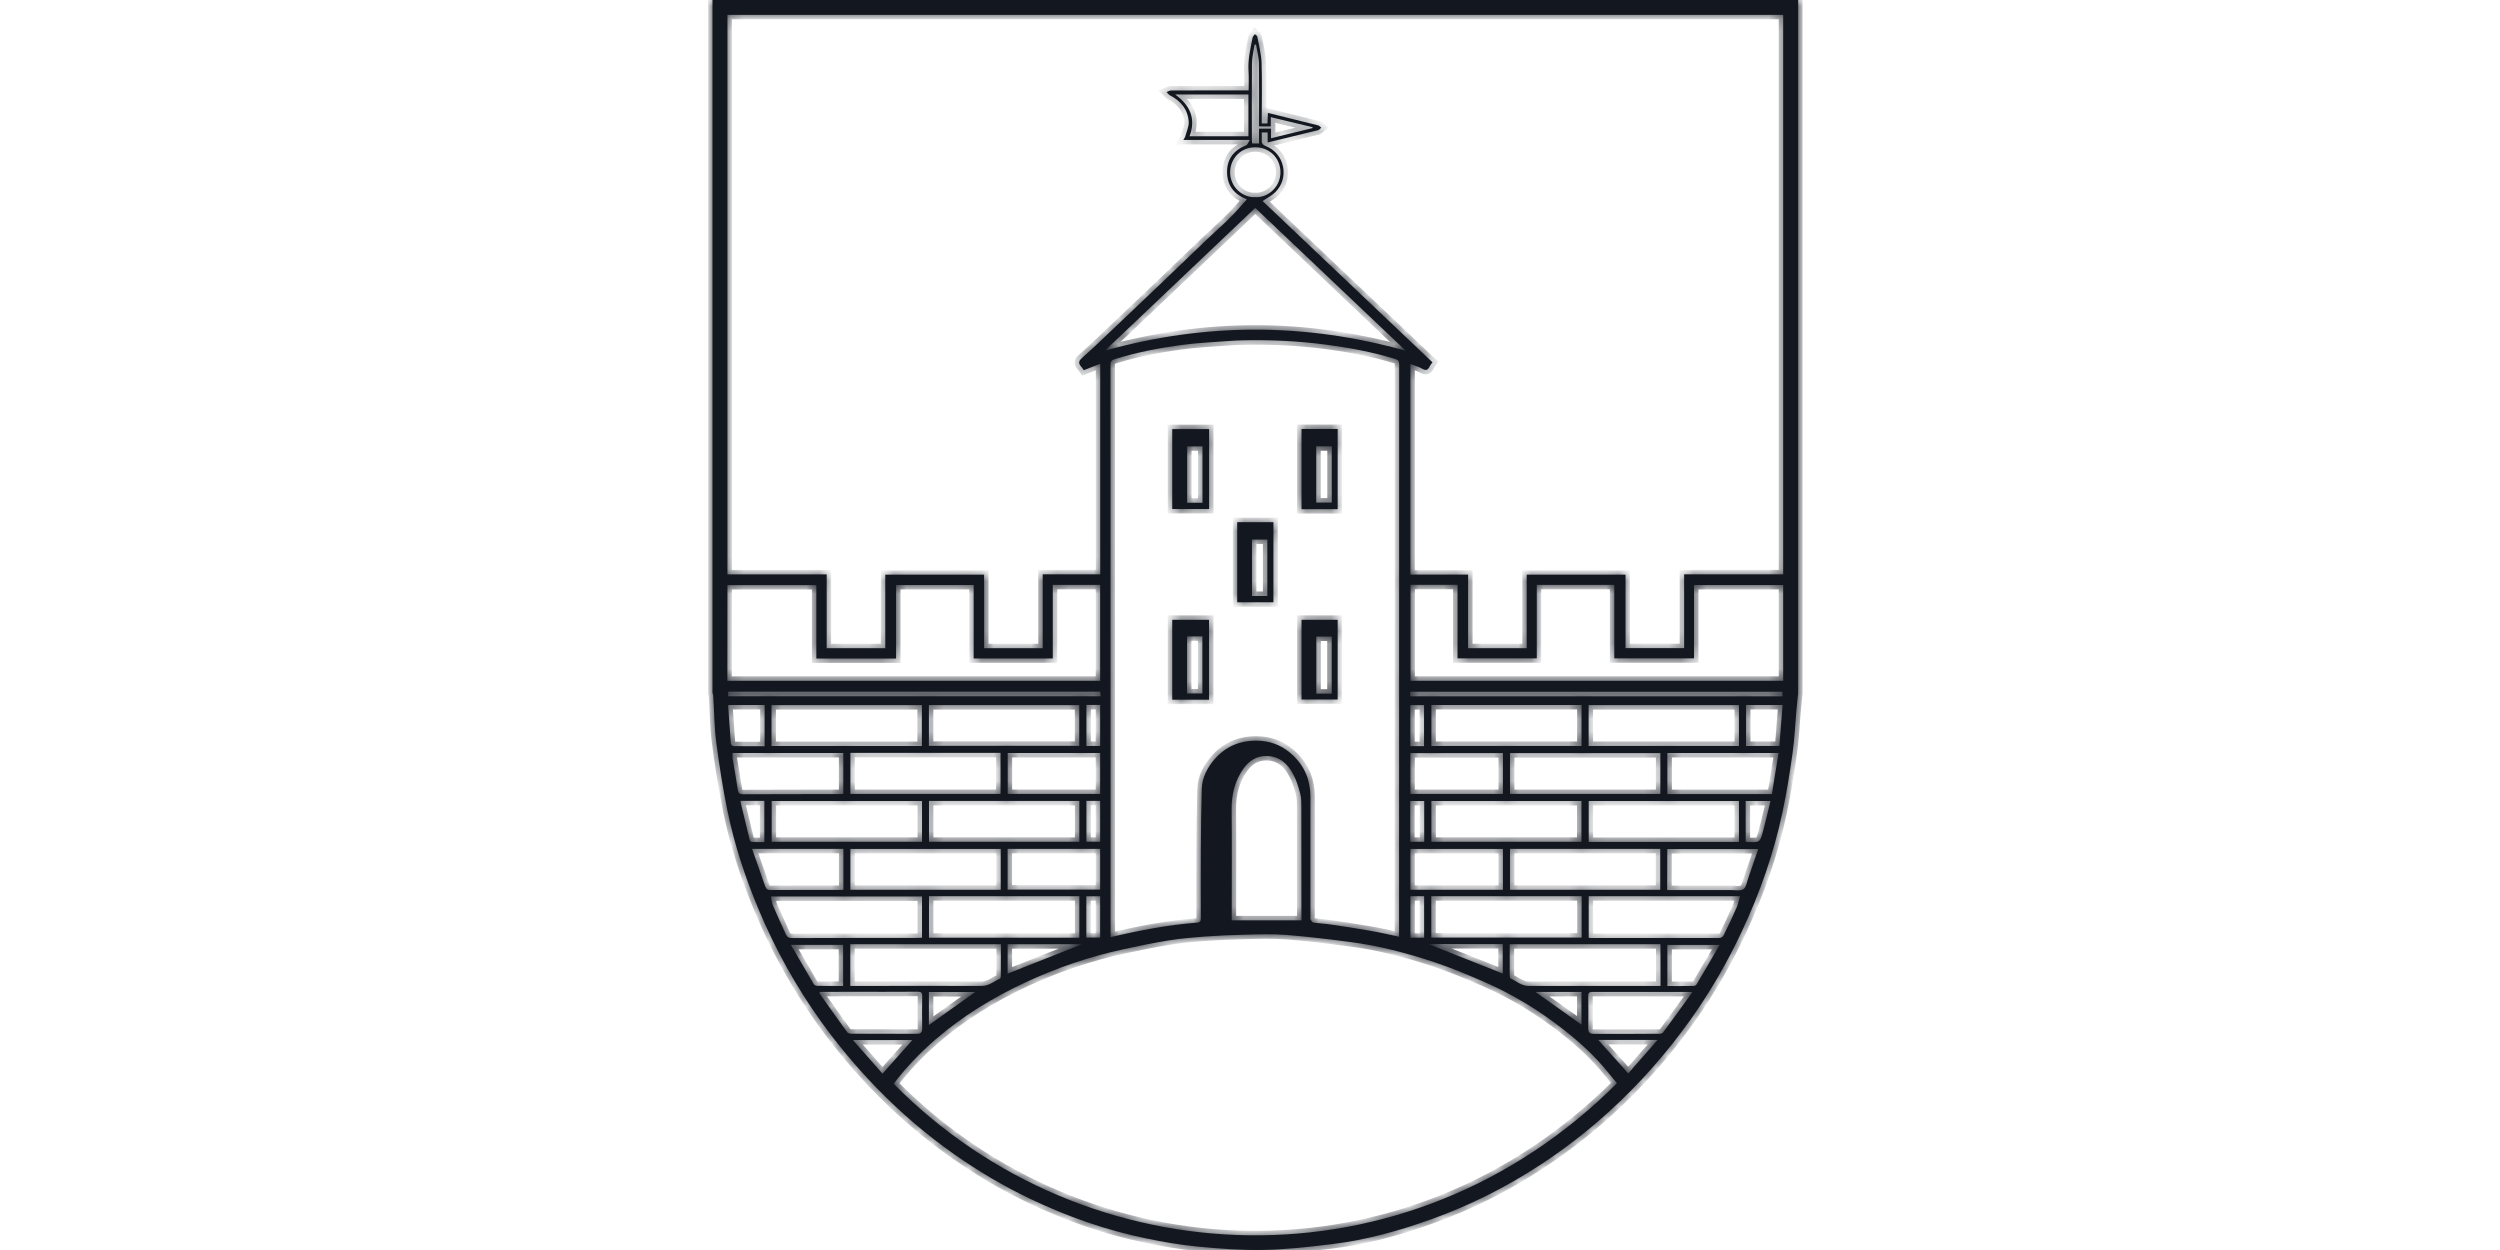
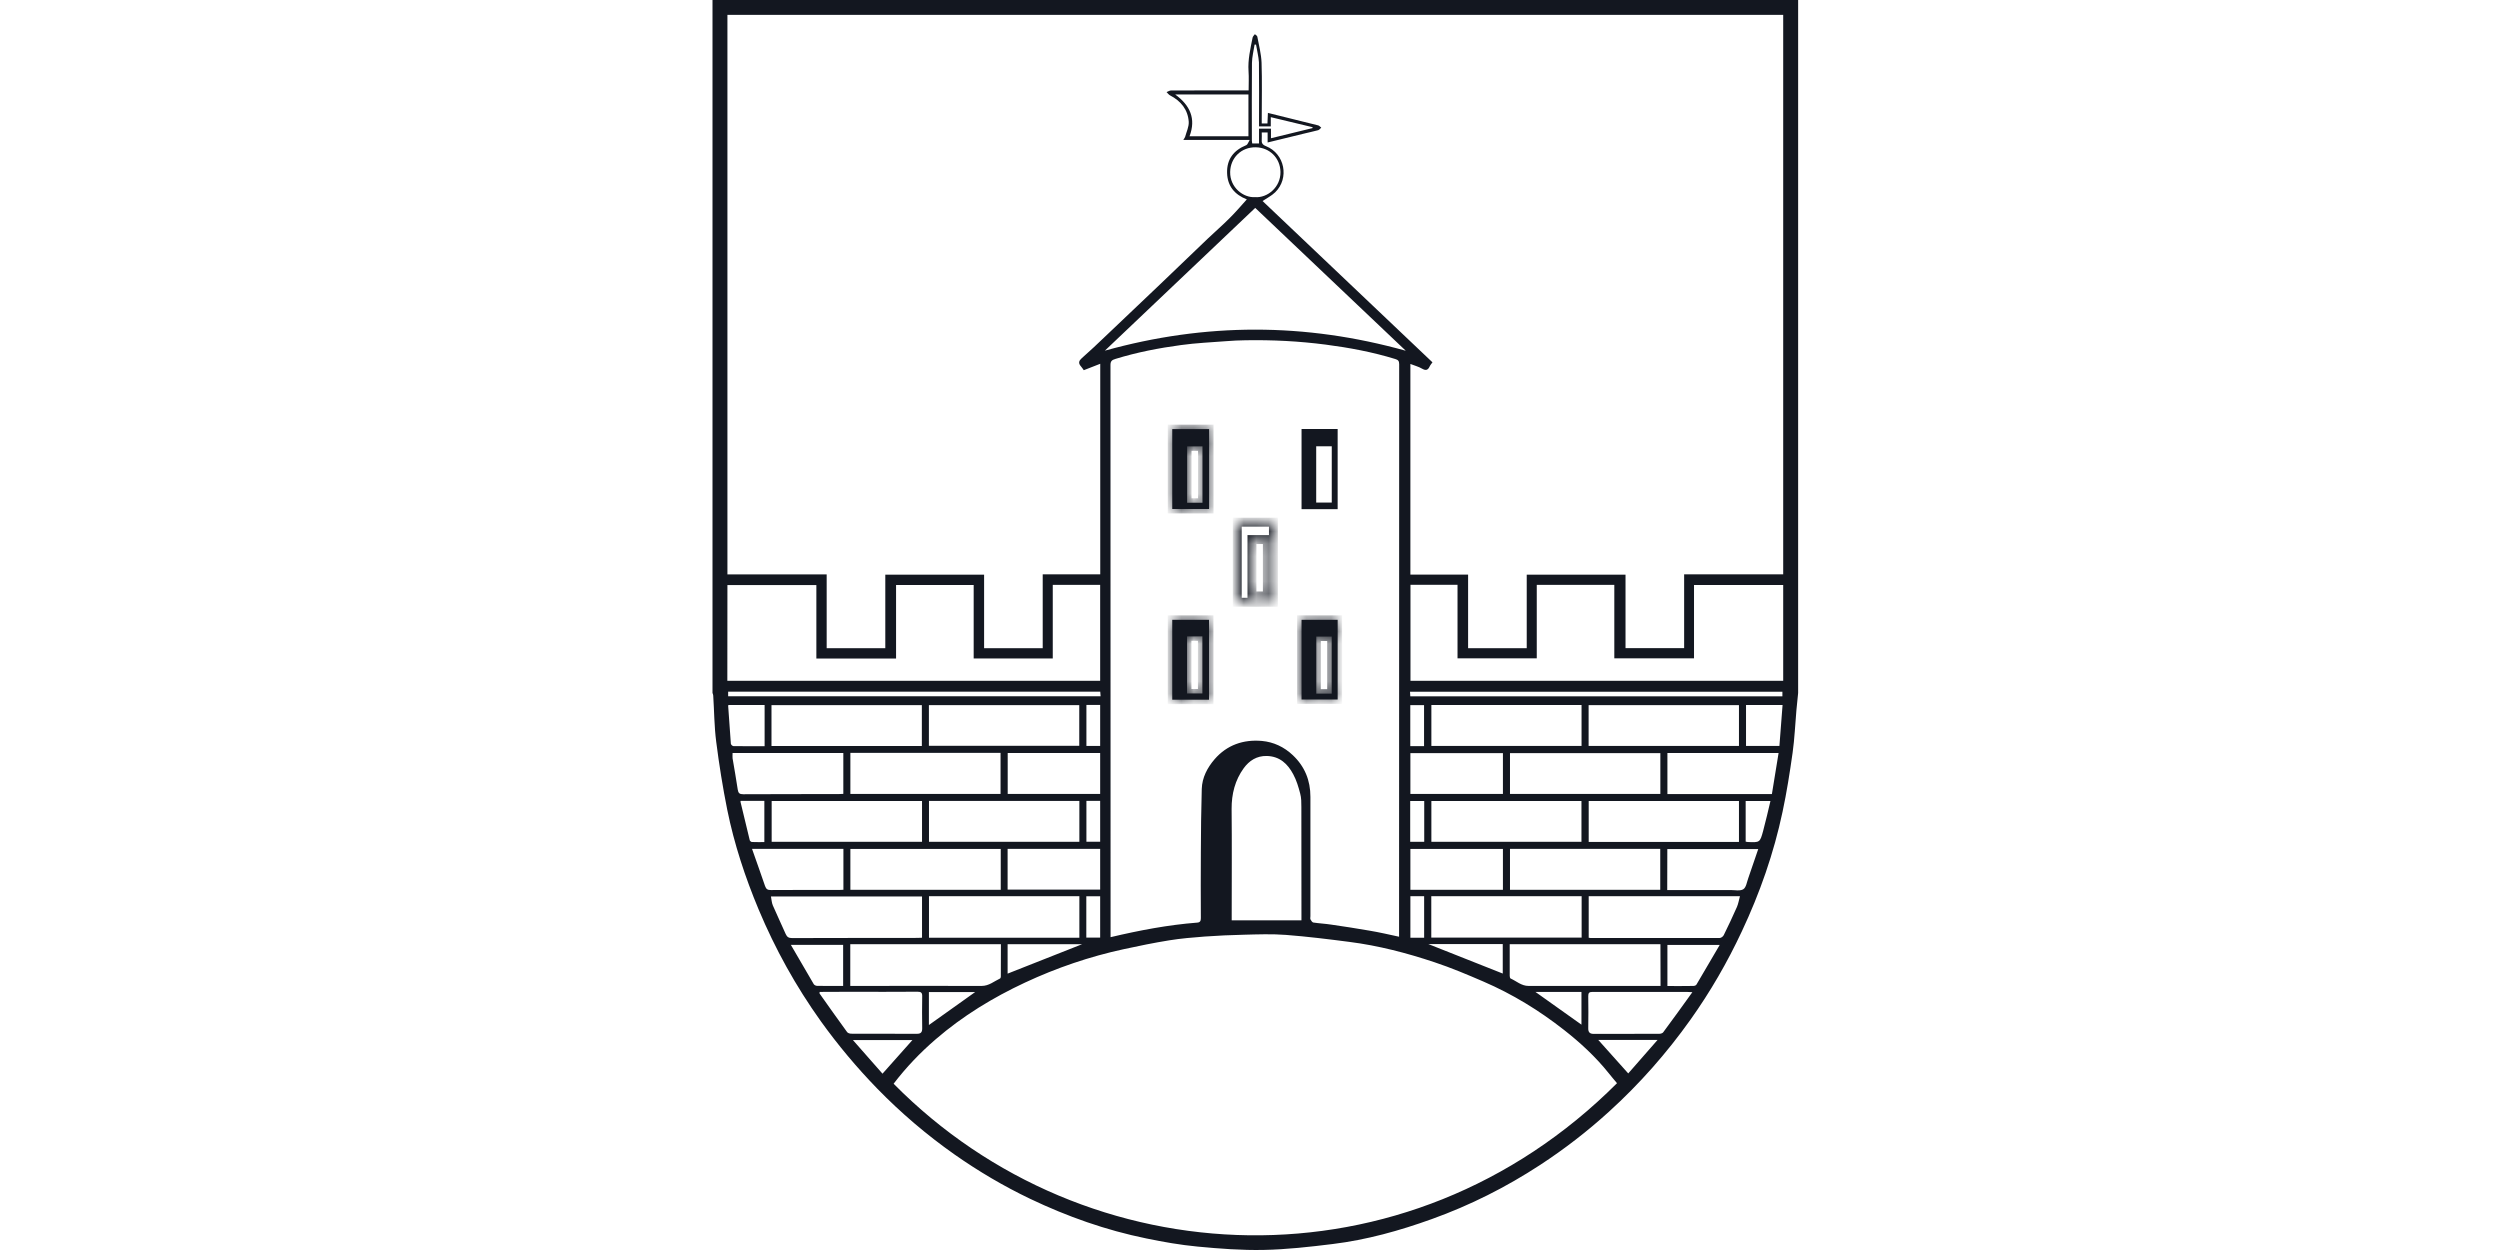
<svg xmlns="http://www.w3.org/2000/svg" width="200" height="100" viewBox="0 0 200 100" fill="none">
  <mask id="path-1-inside-1_1146_17729" fill="white">
    <path fill-rule="evenodd" clip-rule="evenodd" d="M96.72 55.976H93.781V49.585H96.72V55.976ZM94.961 55.476H96.191V50.909H94.961V55.476Z" />
    <path fill-rule="evenodd" clip-rule="evenodd" d="M107.012 55.961H104.124V49.585H107.012V55.961ZM105.304 55.49H106.534V50.924H105.304V55.49Z" />
    <path fill-rule="evenodd" clip-rule="evenodd" d="M101.873 48.181H98.978V41.775H101.873V48.181ZM100.157 47.674H101.388V43.165H100.157V47.674Z" />
-     <path fill-rule="evenodd" clip-rule="evenodd" d="M107.012 40.733H104.124V34.32H107.012V40.733ZM105.296 40.205H106.541V35.703H105.296V40.205Z" />
    <path fill-rule="evenodd" clip-rule="evenodd" d="M96.727 40.719H93.781V34.328H96.727V40.719ZM94.969 40.219H96.198V35.71H94.969V40.219Z" />
-     <path fill-rule="evenodd" clip-rule="evenodd" d="M143.851 55.44C143.807 55.895 143.756 56.351 143.713 56.815C143.612 57.951 143.568 59.088 143.409 60.217C143.185 61.802 142.938 63.379 142.605 64.942C141.903 68.257 140.789 71.442 139.349 74.504C138.191 76.979 136.83 79.338 135.238 81.574C133.328 84.259 131.164 86.713 128.725 88.928C127.002 90.498 125.164 91.917 123.217 93.191C120.495 94.971 117.607 96.426 114.546 97.526C111.969 98.453 109.335 99.191 106.606 99.523C104.775 99.748 102.929 99.958 101.091 99.994C99.332 100.03 97.559 99.893 95.808 99.727C94.433 99.596 93.065 99.358 91.704 99.075C88.476 98.417 85.386 97.324 82.411 95.905C80.291 94.892 78.271 93.698 76.353 92.352C74.132 90.788 72.069 89.029 70.173 87.082C68.537 85.396 67.039 83.609 65.671 81.705C63.673 78.911 62.016 75.922 60.691 72.759C59.613 70.182 58.737 67.526 58.18 64.783C57.818 62.981 57.529 61.165 57.297 59.341C57.138 58.118 57.137 56.873 57.058 55.643C57.058 55.563 57.022 55.505 57 55.44V0H143.851V55.44ZM102.886 74.793C101.764 74.706 100.628 74.749 99.506 74.778C98.464 74.8 97.415 74.85 96.38 74.923C95.425 74.995 94.469 75.076 93.528 75.228C92.32 75.423 91.118 75.669 89.916 75.93C87.18 76.523 84.539 77.421 81.999 78.607C79.43 79.809 77.026 81.271 74.869 83.131C73.617 84.209 72.488 85.389 71.489 86.699C86.912 102.318 112.599 103.425 129.361 86.655C129.137 86.388 128.906 86.12 128.689 85.845C127.646 84.542 126.43 83.42 125.12 82.393C123.137 80.837 120.995 79.526 118.679 78.527C117.39 77.97 116.088 77.42 114.756 76.978C112.541 76.24 110.276 75.647 107.945 75.351C106.266 75.133 104.579 74.923 102.886 74.793ZM70.6 85.895C71.425 84.969 72.206 84.086 72.995 83.203H68.232C69.058 84.137 69.832 85.02 70.6 85.895ZM130.259 85.874C131.026 84.998 131.793 84.123 132.604 83.196H127.863C128.659 84.086 129.441 84.962 130.259 85.874ZM127.386 79.353C127.125 79.353 127.06 79.447 127.06 79.692C127.074 80.546 127.074 81.401 127.06 82.255C127.052 82.588 127.19 82.711 127.501 82.711C129.245 82.711 130.997 82.711 132.741 82.704C132.85 82.704 133.002 82.66 133.053 82.588C133.827 81.546 134.579 80.503 135.39 79.374C135.158 79.36 135.043 79.353 134.927 79.353H127.386ZM73.407 79.338C71.699 79.352 69.984 79.346 68.276 79.346H67.314C66.734 79.353 66.148 79.353 65.569 79.353C65.562 79.432 65.555 79.461 65.562 79.476C66.293 80.51 67.024 81.546 67.769 82.566C67.828 82.653 67.994 82.696 68.109 82.696C69.854 82.704 71.605 82.697 73.35 82.704C73.661 82.704 73.776 82.588 73.776 82.276C73.762 81.422 73.762 80.561 73.776 79.707C73.784 79.418 73.689 79.338 73.407 79.338ZM74.312 82.002C75.565 81.112 76.795 80.228 78.011 79.367H74.312V82.002ZM126.517 81.973V79.353H122.833C124.085 80.243 125.308 81.112 126.517 81.973ZM133.393 78.882C134.109 78.882 134.789 78.889 135.477 78.875C135.556 78.875 135.68 78.832 135.716 78.767C136.331 77.732 136.939 76.69 137.576 75.597H133.393V78.882ZM63.268 75.589C63.897 76.674 64.491 77.703 65.099 78.731C65.142 78.803 65.272 78.868 65.366 78.868C66.046 78.883 66.735 78.875 67.451 78.875V75.589H63.268ZM68.022 78.875H68.472C71.823 78.875 75.174 78.861 78.524 78.875C79.118 78.875 79.523 78.506 80.001 78.281C80.037 78.267 80.066 78.188 80.066 78.13C80.074 77.276 80.073 76.414 80.073 75.538H68.022V78.875ZM120.777 78.064C120.777 78.137 120.799 78.259 120.85 78.281C121.32 78.491 121.711 78.875 122.29 78.875H132.843C132.836 77.739 132.835 76.653 132.835 75.538H120.777V78.064ZM80.609 77.891C82.621 77.095 84.633 76.305 86.565 75.538H80.609V77.891ZM120.22 77.884V75.524H114.264C116.21 76.299 118.23 77.095 120.22 77.884ZM61.676 71.717C61.726 71.963 61.733 72.216 61.827 72.434C62.153 73.201 62.523 73.954 62.855 74.721C62.964 74.967 63.101 75.046 63.369 75.046C66.713 75.031 70.05 75.04 73.394 75.032C73.509 75.032 73.625 75.018 73.762 75.018V71.717H61.676ZM127.096 75.018C127.161 75.032 127.198 75.039 127.227 75.039C130.679 75.046 134.124 75.046 137.576 75.039C137.692 75.039 137.851 74.916 137.901 74.808C138.263 74.069 138.618 73.323 138.951 72.564C139.067 72.303 139.11 72.006 139.197 71.695H127.096V75.018ZM74.319 75.018H86.349V71.695H74.319V75.018ZM112.831 75.018H113.931V71.695H112.831V75.018ZM86.905 75.01H88.013V71.702H86.905V75.01ZM114.503 75.01H126.531V71.695H114.503V75.01ZM99.651 27.221C99.138 27.228 98.616 27.25 98.103 27.293C96.894 27.387 95.685 27.438 94.483 27.605C92.71 27.843 90.959 28.183 89.243 28.711C88.954 28.798 88.838 28.885 88.838 29.203C88.845 44.33 88.846 59.45 88.846 74.576V74.974C91.169 74.424 93.456 73.99 95.779 73.809C96.003 73.794 96.068 73.678 96.068 73.454C96.061 71.703 96.054 69.959 96.068 68.207C96.076 66.506 96.09 64.812 96.141 63.111C96.17 62.2 96.59 61.41 97.169 60.737C98.16 59.594 99.471 59.145 100.954 59.275C101.888 59.362 102.727 59.754 103.422 60.412C104.384 61.317 104.833 62.438 104.833 63.748V73.302C104.833 73.389 104.804 73.483 104.84 73.556C104.89 73.65 104.978 73.787 105.064 73.802C105.535 73.874 106.02 73.895 106.49 73.968C107.518 74.12 108.546 74.272 109.566 74.453C110.348 74.583 111.115 74.764 111.926 74.938V74.685C111.926 59.5 111.926 44.315 111.934 29.131C111.934 28.878 111.853 28.791 111.614 28.719C109.798 28.162 107.938 27.814 106.049 27.568C103.921 27.293 101.794 27.184 99.651 27.221ZM101.352 60.478C100.534 60.456 99.933 60.861 99.499 61.454C98.804 62.41 98.522 63.517 98.529 64.719C98.558 67.548 98.536 70.385 98.536 73.215V73.628H104.116V73.31C104.116 70.393 104.117 67.476 104.109 64.56C104.109 64.205 104.11 63.828 104.016 63.488C103.878 62.96 103.718 62.417 103.458 61.94C103.017 61.114 102.387 60.507 101.352 60.478ZM133.378 71.203H138.444C138.792 71.203 139.212 71.297 139.465 71.138C139.696 70.993 139.748 70.559 139.863 70.248C140.131 69.481 140.391 68.706 140.659 67.925H133.386C133.379 69.018 133.378 70.081 133.378 71.203ZM60.163 67.91C60.518 68.931 60.872 69.9 61.205 70.885C61.292 71.131 61.415 71.21 61.676 71.203C63.492 71.189 65.316 71.196 67.133 71.196C67.249 71.196 67.364 71.189 67.473 71.182V67.91H60.163ZM68.03 71.182H80.059V67.917H68.03V71.182ZM112.831 71.182H120.234V67.917H112.831V71.182ZM120.799 71.182H132.82V67.91H120.799V71.182ZM80.609 71.167H88.013V67.91H80.609V71.167ZM139.653 67.331C139.74 67.346 139.776 67.36 139.813 67.36C140.789 67.404 140.797 67.403 141.05 66.477C141.26 65.695 141.44 64.906 141.636 64.081H139.653V67.331ZM59.236 64.132C59.482 65.16 59.728 66.195 59.981 67.223C59.996 67.281 60.097 67.36 60.155 67.36C60.488 67.375 60.822 67.367 61.148 67.367V64.067H59.258C59.251 64.096 59.236 64.118 59.236 64.132ZM127.096 67.353H139.117V64.081H127.096V67.353ZM61.733 67.346H73.762V64.081H61.733V67.346ZM74.319 67.346H86.349V64.074H74.319V67.346ZM112.816 67.346H113.938V64.081H112.816V67.346ZM114.51 67.346H126.517V64.081H114.51V67.346ZM86.913 67.338H88.013V64.067H86.913V67.338ZM58.606 60.238C58.606 60.405 58.592 60.535 58.606 60.665C58.744 61.497 58.897 62.33 59.02 63.17C59.063 63.452 59.164 63.539 59.453 63.539C62.008 63.525 64.563 63.532 67.125 63.524C67.241 63.524 67.357 63.517 67.466 63.51V60.238H58.606ZM133.393 63.524H141.752C141.933 62.439 142.106 61.353 142.287 60.238H133.393V63.524ZM68.03 63.517H80.044V60.231H68.03V63.517ZM80.616 63.517H88.013V60.238H80.616V63.517ZM112.831 63.517H120.234V60.253H112.831V63.517ZM120.799 63.517H132.828V60.253H120.799V63.517ZM58.252 56.453C58.324 57.466 58.389 58.487 58.469 59.5C58.476 59.572 58.599 59.688 58.672 59.688C59.497 59.703 60.329 59.695 61.169 59.695V56.402H58.288C58.266 56.431 58.252 56.439 58.252 56.453ZM112.823 59.688H113.924V56.409H112.823V59.688ZM61.719 59.681H73.748V56.409H61.719V59.681ZM86.913 59.674H88.013V56.395H86.913V59.674ZM114.51 59.674H126.524V56.402H114.51V59.674ZM127.089 59.674H139.117V56.409H127.089V59.674ZM139.682 59.674H142.353C142.432 58.588 142.519 57.51 142.605 56.402H139.682V59.674ZM74.312 59.666H86.341V56.409H74.312V59.666ZM112.823 55.708H142.592V55.339H112.802C112.809 55.483 112.816 55.592 112.823 55.708ZM58.252 55.7H88.049C88.034 55.563 88.028 55.447 88.02 55.331H58.252V55.7ZM84.221 52.675H77.894V46.798H71.685V52.683H65.309V46.806H58.194C58.187 49.368 58.187 51.915 58.187 54.463H88.013V46.791H84.221V52.675ZM112.838 54.463H142.656V46.798H135.521V52.668H129.145V46.791H122.941V52.668H116.602V46.783H112.838V54.463ZM58.194 45.951H66.134V51.857H70.824V45.973H78.728V51.857H83.417V45.944H88.02V29.102C87.565 29.284 87.137 29.45 86.703 29.616C86.66 29.558 86.623 29.504 86.588 29.453L86.41 29.225C86.276 29.026 86.315 28.857 86.536 28.661C87.18 28.097 87.796 27.51 88.418 26.917C89.88 25.535 91.335 24.151 92.79 22.762C94.071 21.539 95.345 20.309 96.626 19.086C97.198 18.536 97.805 18.021 98.362 17.457C98.852 16.974 99.299 16.448 99.745 15.951C98.782 15.572 98.196 14.903 98.167 13.831C98.138 12.724 98.703 12.015 99.709 11.609C99.81 11.566 99.853 11.392 99.977 11.196H94.664C94.729 11.081 94.787 11.023 94.809 10.95C94.917 10.552 95.12 10.14 95.099 9.749C95.034 8.765 94.469 8.077 93.601 7.628C93.492 7.57 93.419 7.455 93.325 7.368C93.448 7.325 93.564 7.237 93.688 7.237C95.62 7.23 97.545 7.23 99.478 7.23H99.89C99.89 6.688 99.919 6.195 99.883 5.703C99.818 4.777 100.034 3.894 100.208 3.004C100.23 2.91 100.325 2.822 100.39 2.735C100.455 2.8 100.571 2.852 100.585 2.932C100.715 3.619 100.896 4.314 100.925 5.009C100.975 6.5 100.939 7.998 100.939 9.496V9.879H101.396C101.41 9.59 101.417 9.322 101.432 9.032C102.799 9.372 104.131 9.698 105.455 10.031C105.542 10.053 105.615 10.147 105.701 10.212C105.622 10.277 105.549 10.386 105.455 10.415C105.086 10.516 104.717 10.589 104.341 10.683C103.386 10.914 102.423 11.146 101.41 11.399V10.596H100.939C100.939 10.798 100.954 10.972 100.939 11.153C100.911 11.435 100.99 11.581 101.287 11.696C102.785 12.297 103.168 14.265 102.011 15.387C101.721 15.669 101.345 15.851 101.005 16.082C105.521 20.367 110.059 24.673 114.597 28.986C114.517 29.102 114.423 29.203 114.372 29.319C114.235 29.609 114.075 29.666 113.778 29.5C113.496 29.334 113.164 29.247 112.831 29.117V45.966H117.448V51.857H122.138V45.973H130.042V51.85H134.731V45.944H142.656V1.187H58.194V45.951ZM88.39 28.053C96.438 25.809 104.407 25.809 112.462 28.06C108.416 24.224 104.428 20.439 100.418 16.632C96.401 20.446 92.414 24.231 88.39 28.053ZM100.462 11.783C99.311 11.761 98.428 12.622 98.413 13.766C98.391 14.989 99.463 15.835 100.403 15.771C101.388 15.85 102.452 14.982 102.438 13.766C102.423 12.615 101.54 11.798 100.462 11.783ZM100.367 3.568C100.295 4.053 100.164 4.545 100.157 5.03C100.136 7.107 100.15 9.178 100.15 11.255C100.15 11.334 100.172 11.414 100.18 11.479H100.722V10.292H101.678V11.059C102.814 10.784 103.907 10.516 105 10.248C105 10.226 105 10.197 105.007 10.176C103.907 9.915 102.814 9.648 101.663 9.373V10.111H100.722V9.691C100.722 8.121 100.737 6.557 100.715 4.986C100.686 4.509 100.556 4.039 100.483 3.568H100.367ZM94.013 7.556C95.214 8.431 95.692 9.496 95.164 10.899H99.875V7.556H94.013Z" />
  </mask>
  <path fill-rule="evenodd" clip-rule="evenodd" d="M96.72 55.976H93.781V49.585H96.72V55.976ZM94.961 55.476H96.191V50.909H94.961V55.476Z" fill="#131720" />
  <path fill-rule="evenodd" clip-rule="evenodd" d="M107.012 55.961H104.124V49.585H107.012V55.961ZM105.304 55.49H106.534V50.924H105.304V55.49Z" fill="#131720" />
-   <path fill-rule="evenodd" clip-rule="evenodd" d="M101.873 48.181H98.978V41.775H101.873V48.181ZM100.157 47.674H101.388V43.165H100.157V47.674Z" fill="#131720" />
  <path fill-rule="evenodd" clip-rule="evenodd" d="M107.012 40.733H104.124V34.32H107.012V40.733ZM105.296 40.205H106.541V35.703H105.296V40.205Z" fill="#131720" />
  <path fill-rule="evenodd" clip-rule="evenodd" d="M96.727 40.719H93.781V34.328H96.727V40.719ZM94.969 40.219H96.198V35.71H94.969V40.219Z" fill="#131720" />
  <path fill-rule="evenodd" clip-rule="evenodd" d="M143.851 55.44C143.807 55.895 143.756 56.351 143.713 56.815C143.612 57.951 143.568 59.088 143.409 60.217C143.185 61.802 142.938 63.379 142.605 64.942C141.903 68.257 140.789 71.442 139.349 74.504C138.191 76.979 136.83 79.338 135.238 81.574C133.328 84.259 131.164 86.713 128.725 88.928C127.002 90.498 125.164 91.917 123.217 93.191C120.495 94.971 117.607 96.426 114.546 97.526C111.969 98.453 109.335 99.191 106.606 99.523C104.775 99.748 102.929 99.958 101.091 99.994C99.332 100.03 97.559 99.893 95.808 99.727C94.433 99.596 93.065 99.358 91.704 99.075C88.476 98.417 85.386 97.324 82.411 95.905C80.291 94.892 78.271 93.698 76.353 92.352C74.132 90.788 72.069 89.029 70.173 87.082C68.537 85.396 67.039 83.609 65.671 81.705C63.673 78.911 62.016 75.922 60.691 72.759C59.613 70.182 58.737 67.526 58.18 64.783C57.818 62.981 57.529 61.165 57.297 59.341C57.138 58.118 57.137 56.873 57.058 55.643C57.058 55.563 57.022 55.505 57 55.44V0H143.851V55.44ZM102.886 74.793C101.764 74.706 100.628 74.749 99.506 74.778C98.464 74.8 97.415 74.85 96.38 74.923C95.425 74.995 94.469 75.076 93.528 75.228C92.32 75.423 91.118 75.669 89.916 75.93C87.18 76.523 84.539 77.421 81.999 78.607C79.43 79.809 77.026 81.271 74.869 83.131C73.617 84.209 72.488 85.389 71.489 86.699C86.912 102.318 112.599 103.425 129.361 86.655C129.137 86.388 128.906 86.12 128.689 85.845C127.646 84.542 126.43 83.42 125.12 82.393C123.137 80.837 120.995 79.526 118.679 78.527C117.39 77.97 116.088 77.42 114.756 76.978C112.541 76.24 110.276 75.647 107.945 75.351C106.266 75.133 104.579 74.923 102.886 74.793ZM70.6 85.895C71.425 84.969 72.206 84.086 72.995 83.203H68.232C69.058 84.137 69.832 85.02 70.6 85.895ZM130.259 85.874C131.026 84.998 131.793 84.123 132.604 83.196H127.863C128.659 84.086 129.441 84.962 130.259 85.874ZM127.386 79.353C127.125 79.353 127.06 79.447 127.06 79.692C127.074 80.546 127.074 81.401 127.06 82.255C127.052 82.588 127.19 82.711 127.501 82.711C129.245 82.711 130.997 82.711 132.741 82.704C132.85 82.704 133.002 82.66 133.053 82.588C133.827 81.546 134.579 80.503 135.39 79.374C135.158 79.36 135.043 79.353 134.927 79.353H127.386ZM73.407 79.338C71.699 79.352 69.984 79.346 68.276 79.346H67.314C66.734 79.353 66.148 79.353 65.569 79.353C65.562 79.432 65.555 79.461 65.562 79.476C66.293 80.51 67.024 81.546 67.769 82.566C67.828 82.653 67.994 82.696 68.109 82.696C69.854 82.704 71.605 82.697 73.35 82.704C73.661 82.704 73.776 82.588 73.776 82.276C73.762 81.422 73.762 80.561 73.776 79.707C73.784 79.418 73.689 79.338 73.407 79.338ZM74.312 82.002C75.565 81.112 76.795 80.228 78.011 79.367H74.312V82.002ZM126.517 81.973V79.353H122.833C124.085 80.243 125.308 81.112 126.517 81.973ZM133.393 78.882C134.109 78.882 134.789 78.889 135.477 78.875C135.556 78.875 135.68 78.832 135.716 78.767C136.331 77.732 136.939 76.69 137.576 75.597H133.393V78.882ZM63.268 75.589C63.897 76.674 64.491 77.703 65.099 78.731C65.142 78.803 65.272 78.868 65.366 78.868C66.046 78.883 66.735 78.875 67.451 78.875V75.589H63.268ZM68.022 78.875H68.472C71.823 78.875 75.174 78.861 78.524 78.875C79.118 78.875 79.523 78.506 80.001 78.281C80.037 78.267 80.066 78.188 80.066 78.13C80.074 77.276 80.073 76.414 80.073 75.538H68.022V78.875ZM120.777 78.064C120.777 78.137 120.799 78.259 120.85 78.281C121.32 78.491 121.711 78.875 122.29 78.875H132.843C132.836 77.739 132.835 76.653 132.835 75.538H120.777V78.064ZM80.609 77.891C82.621 77.095 84.633 76.305 86.565 75.538H80.609V77.891ZM120.22 77.884V75.524H114.264C116.21 76.299 118.23 77.095 120.22 77.884ZM61.676 71.717C61.726 71.963 61.733 72.216 61.827 72.434C62.153 73.201 62.523 73.954 62.855 74.721C62.964 74.967 63.101 75.046 63.369 75.046C66.713 75.031 70.05 75.04 73.394 75.032C73.509 75.032 73.625 75.018 73.762 75.018V71.717H61.676ZM127.096 75.018C127.161 75.032 127.198 75.039 127.227 75.039C130.679 75.046 134.124 75.046 137.576 75.039C137.692 75.039 137.851 74.916 137.901 74.808C138.263 74.069 138.618 73.323 138.951 72.564C139.067 72.303 139.11 72.006 139.197 71.695H127.096V75.018ZM74.319 75.018H86.349V71.695H74.319V75.018ZM112.831 75.018H113.931V71.695H112.831V75.018ZM86.905 75.01H88.013V71.702H86.905V75.01ZM114.503 75.01H126.531V71.695H114.503V75.01ZM99.651 27.221C99.138 27.228 98.616 27.25 98.103 27.293C96.894 27.387 95.685 27.438 94.483 27.605C92.71 27.843 90.959 28.183 89.243 28.711C88.954 28.798 88.838 28.885 88.838 29.203C88.845 44.33 88.846 59.45 88.846 74.576V74.974C91.169 74.424 93.456 73.99 95.779 73.809C96.003 73.794 96.068 73.678 96.068 73.454C96.061 71.703 96.054 69.959 96.068 68.207C96.076 66.506 96.09 64.812 96.141 63.111C96.17 62.2 96.59 61.41 97.169 60.737C98.16 59.594 99.471 59.145 100.954 59.275C101.888 59.362 102.727 59.754 103.422 60.412C104.384 61.317 104.833 62.438 104.833 63.748V73.302C104.833 73.389 104.804 73.483 104.84 73.556C104.89 73.65 104.978 73.787 105.064 73.802C105.535 73.874 106.02 73.895 106.49 73.968C107.518 74.12 108.546 74.272 109.566 74.453C110.348 74.583 111.115 74.764 111.926 74.938V74.685C111.926 59.5 111.926 44.315 111.934 29.131C111.934 28.878 111.853 28.791 111.614 28.719C109.798 28.162 107.938 27.814 106.049 27.568C103.921 27.293 101.794 27.184 99.651 27.221ZM101.352 60.478C100.534 60.456 99.933 60.861 99.499 61.454C98.804 62.41 98.522 63.517 98.529 64.719C98.558 67.548 98.536 70.385 98.536 73.215V73.628H104.116V73.31C104.116 70.393 104.117 67.476 104.109 64.56C104.109 64.205 104.11 63.828 104.016 63.488C103.878 62.96 103.718 62.417 103.458 61.94C103.017 61.114 102.387 60.507 101.352 60.478ZM133.378 71.203H138.444C138.792 71.203 139.212 71.297 139.465 71.138C139.696 70.993 139.748 70.559 139.863 70.248C140.131 69.481 140.391 68.706 140.659 67.925H133.386C133.379 69.018 133.378 70.081 133.378 71.203ZM60.163 67.91C60.518 68.931 60.872 69.9 61.205 70.885C61.292 71.131 61.415 71.21 61.676 71.203C63.492 71.189 65.316 71.196 67.133 71.196C67.249 71.196 67.364 71.189 67.473 71.182V67.91H60.163ZM68.03 71.182H80.059V67.917H68.03V71.182ZM112.831 71.182H120.234V67.917H112.831V71.182ZM120.799 71.182H132.82V67.91H120.799V71.182ZM80.609 71.167H88.013V67.91H80.609V71.167ZM139.653 67.331C139.74 67.346 139.776 67.36 139.813 67.36C140.789 67.404 140.797 67.403 141.05 66.477C141.26 65.695 141.44 64.906 141.636 64.081H139.653V67.331ZM59.236 64.132C59.482 65.16 59.728 66.195 59.981 67.223C59.996 67.281 60.097 67.36 60.155 67.36C60.488 67.375 60.822 67.367 61.148 67.367V64.067H59.258C59.251 64.096 59.236 64.118 59.236 64.132ZM127.096 67.353H139.117V64.081H127.096V67.353ZM61.733 67.346H73.762V64.081H61.733V67.346ZM74.319 67.346H86.349V64.074H74.319V67.346ZM112.816 67.346H113.938V64.081H112.816V67.346ZM114.51 67.346H126.517V64.081H114.51V67.346ZM86.913 67.338H88.013V64.067H86.913V67.338ZM58.606 60.238C58.606 60.405 58.592 60.535 58.606 60.665C58.744 61.497 58.897 62.33 59.02 63.17C59.063 63.452 59.164 63.539 59.453 63.539C62.008 63.525 64.563 63.532 67.125 63.524C67.241 63.524 67.357 63.517 67.466 63.51V60.238H58.606ZM133.393 63.524H141.752C141.933 62.439 142.106 61.353 142.287 60.238H133.393V63.524ZM68.03 63.517H80.044V60.231H68.03V63.517ZM80.616 63.517H88.013V60.238H80.616V63.517ZM112.831 63.517H120.234V60.253H112.831V63.517ZM120.799 63.517H132.828V60.253H120.799V63.517ZM58.252 56.453C58.324 57.466 58.389 58.487 58.469 59.5C58.476 59.572 58.599 59.688 58.672 59.688C59.497 59.703 60.329 59.695 61.169 59.695V56.402H58.288C58.266 56.431 58.252 56.439 58.252 56.453ZM112.823 59.688H113.924V56.409H112.823V59.688ZM61.719 59.681H73.748V56.409H61.719V59.681ZM86.913 59.674H88.013V56.395H86.913V59.674ZM114.51 59.674H126.524V56.402H114.51V59.674ZM127.089 59.674H139.117V56.409H127.089V59.674ZM139.682 59.674H142.353C142.432 58.588 142.519 57.51 142.605 56.402H139.682V59.674ZM74.312 59.666H86.341V56.409H74.312V59.666ZM112.823 55.708H142.592V55.339H112.802C112.809 55.483 112.816 55.592 112.823 55.708ZM58.252 55.7H88.049C88.034 55.563 88.028 55.447 88.02 55.331H58.252V55.7ZM84.221 52.675H77.894V46.798H71.685V52.683H65.309V46.806H58.194C58.187 49.368 58.187 51.915 58.187 54.463H88.013V46.791H84.221V52.675ZM112.838 54.463H142.656V46.798H135.521V52.668H129.145V46.791H122.941V52.668H116.602V46.783H112.838V54.463ZM58.194 45.951H66.134V51.857H70.824V45.973H78.728V51.857H83.417V45.944H88.02V29.102C87.565 29.284 87.137 29.45 86.703 29.616C86.66 29.558 86.623 29.504 86.588 29.453L86.41 29.225C86.276 29.026 86.315 28.857 86.536 28.661C87.18 28.097 87.796 27.51 88.418 26.917C89.88 25.535 91.335 24.151 92.79 22.762C94.071 21.539 95.345 20.309 96.626 19.086C97.198 18.536 97.805 18.021 98.362 17.457C98.852 16.974 99.299 16.448 99.745 15.951C98.782 15.572 98.196 14.903 98.167 13.831C98.138 12.724 98.703 12.015 99.709 11.609C99.81 11.566 99.853 11.392 99.977 11.196H94.664C94.729 11.081 94.787 11.023 94.809 10.95C94.917 10.552 95.12 10.14 95.099 9.749C95.034 8.765 94.469 8.077 93.601 7.628C93.492 7.57 93.419 7.455 93.325 7.368C93.448 7.325 93.564 7.237 93.688 7.237C95.62 7.23 97.545 7.23 99.478 7.23H99.89C99.89 6.688 99.919 6.195 99.883 5.703C99.818 4.777 100.034 3.894 100.208 3.004C100.23 2.91 100.325 2.822 100.39 2.735C100.455 2.8 100.571 2.852 100.585 2.932C100.715 3.619 100.896 4.314 100.925 5.009C100.975 6.5 100.939 7.998 100.939 9.496V9.879H101.396C101.41 9.59 101.417 9.322 101.432 9.032C102.799 9.372 104.131 9.698 105.455 10.031C105.542 10.053 105.615 10.147 105.701 10.212C105.622 10.277 105.549 10.386 105.455 10.415C105.086 10.516 104.717 10.589 104.341 10.683C103.386 10.914 102.423 11.146 101.41 11.399V10.596H100.939C100.939 10.798 100.954 10.972 100.939 11.153C100.911 11.435 100.99 11.581 101.287 11.696C102.785 12.297 103.168 14.265 102.011 15.387C101.721 15.669 101.345 15.851 101.005 16.082C105.521 20.367 110.059 24.673 114.597 28.986C114.517 29.102 114.423 29.203 114.372 29.319C114.235 29.609 114.075 29.666 113.778 29.5C113.496 29.334 113.164 29.247 112.831 29.117V45.966H117.448V51.857H122.138V45.973H130.042V51.85H134.731V45.944H142.656V1.187H58.194V45.951ZM88.39 28.053C96.438 25.809 104.407 25.809 112.462 28.06C108.416 24.224 104.428 20.439 100.418 16.632C96.401 20.446 92.414 24.231 88.39 28.053ZM100.462 11.783C99.311 11.761 98.428 12.622 98.413 13.766C98.391 14.989 99.463 15.835 100.403 15.771C101.388 15.85 102.452 14.982 102.438 13.766C102.423 12.615 101.54 11.798 100.462 11.783ZM100.367 3.568C100.295 4.053 100.164 4.545 100.157 5.03C100.136 7.107 100.15 9.178 100.15 11.255C100.15 11.334 100.172 11.414 100.18 11.479H100.722V10.292H101.678V11.059C102.814 10.784 103.907 10.516 105 10.248C105 10.226 105 10.197 105.007 10.176C103.907 9.915 102.814 9.648 101.663 9.373V10.111H100.722V9.691C100.722 8.121 100.737 6.557 100.715 4.986C100.686 4.509 100.556 4.039 100.483 3.568H100.367ZM94.013 7.556C95.214 8.431 95.692 9.496 95.164 10.899H99.875V7.556H94.013Z" fill="#131720" />
  <path fill-rule="evenodd" clip-rule="evenodd" d="M96.72 55.976H93.781V49.585H96.72V55.976ZM94.961 55.476H96.191V50.909H94.961V55.476Z" stroke="#131720" stroke-width="0.714" mask="url(#path-1-inside-1_1146_17729)" />
  <path fill-rule="evenodd" clip-rule="evenodd" d="M107.012 55.961H104.124V49.585H107.012V55.961ZM105.304 55.49H106.534V50.924H105.304V55.49Z" stroke="#131720" stroke-width="0.714" mask="url(#path-1-inside-1_1146_17729)" />
  <path fill-rule="evenodd" clip-rule="evenodd" d="M101.873 48.181H98.978V41.775H101.873V48.181ZM100.157 47.674H101.388V43.165H100.157V47.674Z" stroke="#131720" stroke-width="0.714" mask="url(#path-1-inside-1_1146_17729)" />
  <path fill-rule="evenodd" clip-rule="evenodd" d="M107.012 40.733H104.124V34.32H107.012V40.733ZM105.296 40.205H106.541V35.703H105.296V40.205Z" stroke="#131720" stroke-width="0.714" mask="url(#path-1-inside-1_1146_17729)" />
  <path fill-rule="evenodd" clip-rule="evenodd" d="M96.727 40.719H93.781V34.328H96.727V40.719ZM94.969 40.219H96.198V35.71H94.969V40.219Z" stroke="#131720" stroke-width="0.714" mask="url(#path-1-inside-1_1146_17729)" />
  <path fill-rule="evenodd" clip-rule="evenodd" d="M143.851 55.44C143.807 55.895 143.756 56.351 143.713 56.815C143.612 57.951 143.568 59.088 143.409 60.217C143.185 61.802 142.938 63.379 142.605 64.942C141.903 68.257 140.789 71.442 139.349 74.504C138.191 76.979 136.83 79.338 135.238 81.574C133.328 84.259 131.164 86.713 128.725 88.928C127.002 90.498 125.164 91.917 123.217 93.191C120.495 94.971 117.607 96.426 114.546 97.526C111.969 98.453 109.335 99.191 106.606 99.523C104.775 99.748 102.929 99.958 101.091 99.994C99.332 100.03 97.559 99.893 95.808 99.727C94.433 99.596 93.065 99.358 91.704 99.075C88.476 98.417 85.386 97.324 82.411 95.905C80.291 94.892 78.271 93.698 76.353 92.352C74.132 90.788 72.069 89.029 70.173 87.082C68.537 85.396 67.039 83.609 65.671 81.705C63.673 78.911 62.016 75.922 60.691 72.759C59.613 70.182 58.737 67.526 58.18 64.783C57.818 62.981 57.529 61.165 57.297 59.341C57.138 58.118 57.137 56.873 57.058 55.643C57.058 55.563 57.022 55.505 57 55.44V0H143.851V55.44ZM102.886 74.793C101.764 74.706 100.628 74.749 99.506 74.778C98.464 74.8 97.415 74.85 96.38 74.923C95.425 74.995 94.469 75.076 93.528 75.228C92.32 75.423 91.118 75.669 89.916 75.93C87.18 76.523 84.539 77.421 81.999 78.607C79.43 79.809 77.026 81.271 74.869 83.131C73.617 84.209 72.488 85.389 71.489 86.699C86.912 102.318 112.599 103.425 129.361 86.655C129.137 86.388 128.906 86.12 128.689 85.845C127.646 84.542 126.43 83.42 125.12 82.393C123.137 80.837 120.995 79.526 118.679 78.527C117.39 77.97 116.088 77.42 114.756 76.978C112.541 76.24 110.276 75.647 107.945 75.351C106.266 75.133 104.579 74.923 102.886 74.793ZM70.6 85.895C71.425 84.969 72.206 84.086 72.995 83.203H68.232C69.058 84.137 69.832 85.02 70.6 85.895ZM130.259 85.874C131.026 84.998 131.793 84.123 132.604 83.196H127.863C128.659 84.086 129.441 84.962 130.259 85.874ZM127.386 79.353C127.125 79.353 127.06 79.447 127.06 79.692C127.074 80.546 127.074 81.401 127.06 82.255C127.052 82.588 127.19 82.711 127.501 82.711C129.245 82.711 130.997 82.711 132.741 82.704C132.85 82.704 133.002 82.66 133.053 82.588C133.827 81.546 134.579 80.503 135.39 79.374C135.158 79.36 135.043 79.353 134.927 79.353H127.386ZM73.407 79.338C71.699 79.352 69.984 79.346 68.276 79.346H67.314C66.734 79.353 66.148 79.353 65.569 79.353C65.562 79.432 65.555 79.461 65.562 79.476C66.293 80.51 67.024 81.546 67.769 82.566C67.828 82.653 67.994 82.696 68.109 82.696C69.854 82.704 71.605 82.697 73.35 82.704C73.661 82.704 73.776 82.588 73.776 82.276C73.762 81.422 73.762 80.561 73.776 79.707C73.784 79.418 73.689 79.338 73.407 79.338ZM74.312 82.002C75.565 81.112 76.795 80.228 78.011 79.367H74.312V82.002ZM126.517 81.973V79.353H122.833C124.085 80.243 125.308 81.112 126.517 81.973ZM133.393 78.882C134.109 78.882 134.789 78.889 135.477 78.875C135.556 78.875 135.68 78.832 135.716 78.767C136.331 77.732 136.939 76.69 137.576 75.597H133.393V78.882ZM63.268 75.589C63.897 76.674 64.491 77.703 65.099 78.731C65.142 78.803 65.272 78.868 65.366 78.868C66.046 78.883 66.735 78.875 67.451 78.875V75.589H63.268ZM68.022 78.875H68.472C71.823 78.875 75.174 78.861 78.524 78.875C79.118 78.875 79.523 78.506 80.001 78.281C80.037 78.267 80.066 78.188 80.066 78.13C80.074 77.276 80.073 76.414 80.073 75.538H68.022V78.875ZM120.777 78.064C120.777 78.137 120.799 78.259 120.85 78.281C121.32 78.491 121.711 78.875 122.29 78.875H132.843C132.836 77.739 132.835 76.653 132.835 75.538H120.777V78.064ZM80.609 77.891C82.621 77.095 84.633 76.305 86.565 75.538H80.609V77.891ZM120.22 77.884V75.524H114.264C116.21 76.299 118.23 77.095 120.22 77.884ZM61.676 71.717C61.726 71.963 61.733 72.216 61.827 72.434C62.153 73.201 62.523 73.954 62.855 74.721C62.964 74.967 63.101 75.046 63.369 75.046C66.713 75.031 70.05 75.04 73.394 75.032C73.509 75.032 73.625 75.018 73.762 75.018V71.717H61.676ZM127.096 75.018C127.161 75.032 127.198 75.039 127.227 75.039C130.679 75.046 134.124 75.046 137.576 75.039C137.692 75.039 137.851 74.916 137.901 74.808C138.263 74.069 138.618 73.323 138.951 72.564C139.067 72.303 139.11 72.006 139.197 71.695H127.096V75.018ZM74.319 75.018H86.349V71.695H74.319V75.018ZM112.831 75.018H113.931V71.695H112.831V75.018ZM86.905 75.01H88.013V71.702H86.905V75.01ZM114.503 75.01H126.531V71.695H114.503V75.01ZM99.651 27.221C99.138 27.228 98.616 27.25 98.103 27.293C96.894 27.387 95.685 27.438 94.483 27.605C92.71 27.843 90.959 28.183 89.243 28.711C88.954 28.798 88.838 28.885 88.838 29.203C88.845 44.33 88.846 59.45 88.846 74.576V74.974C91.169 74.424 93.456 73.99 95.779 73.809C96.003 73.794 96.068 73.678 96.068 73.454C96.061 71.703 96.054 69.959 96.068 68.207C96.076 66.506 96.09 64.812 96.141 63.111C96.17 62.2 96.59 61.41 97.169 60.737C98.16 59.594 99.471 59.145 100.954 59.275C101.888 59.362 102.727 59.754 103.422 60.412C104.384 61.317 104.833 62.438 104.833 63.748V73.302C104.833 73.389 104.804 73.483 104.84 73.556C104.89 73.65 104.978 73.787 105.064 73.802C105.535 73.874 106.02 73.895 106.49 73.968C107.518 74.12 108.546 74.272 109.566 74.453C110.348 74.583 111.115 74.764 111.926 74.938V74.685C111.926 59.5 111.926 44.315 111.934 29.131C111.934 28.878 111.853 28.791 111.614 28.719C109.798 28.162 107.938 27.814 106.049 27.568C103.921 27.293 101.794 27.184 99.651 27.221ZM101.352 60.478C100.534 60.456 99.933 60.861 99.499 61.454C98.804 62.41 98.522 63.517 98.529 64.719C98.558 67.548 98.536 70.385 98.536 73.215V73.628H104.116V73.31C104.116 70.393 104.117 67.476 104.109 64.56C104.109 64.205 104.11 63.828 104.016 63.488C103.878 62.96 103.718 62.417 103.458 61.94C103.017 61.114 102.387 60.507 101.352 60.478ZM133.378 71.203H138.444C138.792 71.203 139.212 71.297 139.465 71.138C139.696 70.993 139.748 70.559 139.863 70.248C140.131 69.481 140.391 68.706 140.659 67.925H133.386C133.379 69.018 133.378 70.081 133.378 71.203ZM60.163 67.91C60.518 68.931 60.872 69.9 61.205 70.885C61.292 71.131 61.415 71.21 61.676 71.203C63.492 71.189 65.316 71.196 67.133 71.196C67.249 71.196 67.364 71.189 67.473 71.182V67.91H60.163ZM68.03 71.182H80.059V67.917H68.03V71.182ZM112.831 71.182H120.234V67.917H112.831V71.182ZM120.799 71.182H132.82V67.91H120.799V71.182ZM80.609 71.167H88.013V67.91H80.609V71.167ZM139.653 67.331C139.74 67.346 139.776 67.36 139.813 67.36C140.789 67.404 140.797 67.403 141.05 66.477C141.26 65.695 141.44 64.906 141.636 64.081H139.653V67.331ZM59.236 64.132C59.482 65.16 59.728 66.195 59.981 67.223C59.996 67.281 60.097 67.36 60.155 67.36C60.488 67.375 60.822 67.367 61.148 67.367V64.067H59.258C59.251 64.096 59.236 64.118 59.236 64.132ZM127.096 67.353H139.117V64.081H127.096V67.353ZM61.733 67.346H73.762V64.081H61.733V67.346ZM74.319 67.346H86.349V64.074H74.319V67.346ZM112.816 67.346H113.938V64.081H112.816V67.346ZM114.51 67.346H126.517V64.081H114.51V67.346ZM86.913 67.338H88.013V64.067H86.913V67.338ZM58.606 60.238C58.606 60.405 58.592 60.535 58.606 60.665C58.744 61.497 58.897 62.33 59.02 63.17C59.063 63.452 59.164 63.539 59.453 63.539C62.008 63.525 64.563 63.532 67.125 63.524C67.241 63.524 67.357 63.517 67.466 63.51V60.238H58.606ZM133.393 63.524H141.752C141.933 62.439 142.106 61.353 142.287 60.238H133.393V63.524ZM68.03 63.517H80.044V60.231H68.03V63.517ZM80.616 63.517H88.013V60.238H80.616V63.517ZM112.831 63.517H120.234V60.253H112.831V63.517ZM120.799 63.517H132.828V60.253H120.799V63.517ZM58.252 56.453C58.324 57.466 58.389 58.487 58.469 59.5C58.476 59.572 58.599 59.688 58.672 59.688C59.497 59.703 60.329 59.695 61.169 59.695V56.402H58.288C58.266 56.431 58.252 56.439 58.252 56.453ZM112.823 59.688H113.924V56.409H112.823V59.688ZM61.719 59.681H73.748V56.409H61.719V59.681ZM86.913 59.674H88.013V56.395H86.913V59.674ZM114.51 59.674H126.524V56.402H114.51V59.674ZM127.089 59.674H139.117V56.409H127.089V59.674ZM139.682 59.674H142.353C142.432 58.588 142.519 57.51 142.605 56.402H139.682V59.674ZM74.312 59.666H86.341V56.409H74.312V59.666ZM112.823 55.708H142.592V55.339H112.802C112.809 55.483 112.816 55.592 112.823 55.708ZM58.252 55.7H88.049C88.034 55.563 88.028 55.447 88.02 55.331H58.252V55.7ZM84.221 52.675H77.894V46.798H71.685V52.683H65.309V46.806H58.194C58.187 49.368 58.187 51.915 58.187 54.463H88.013V46.791H84.221V52.675ZM112.838 54.463H142.656V46.798H135.521V52.668H129.145V46.791H122.941V52.668H116.602V46.783H112.838V54.463ZM58.194 45.951H66.134V51.857H70.824V45.973H78.728V51.857H83.417V45.944H88.02V29.102C87.565 29.284 87.137 29.45 86.703 29.616C86.66 29.558 86.623 29.504 86.588 29.453L86.41 29.225C86.276 29.026 86.315 28.857 86.536 28.661C87.18 28.097 87.796 27.51 88.418 26.917C89.88 25.535 91.335 24.151 92.79 22.762C94.071 21.539 95.345 20.309 96.626 19.086C97.198 18.536 97.805 18.021 98.362 17.457C98.852 16.974 99.299 16.448 99.745 15.951C98.782 15.572 98.196 14.903 98.167 13.831C98.138 12.724 98.703 12.015 99.709 11.609C99.81 11.566 99.853 11.392 99.977 11.196H94.664C94.729 11.081 94.787 11.023 94.809 10.95C94.917 10.552 95.12 10.14 95.099 9.749C95.034 8.765 94.469 8.077 93.601 7.628C93.492 7.57 93.419 7.455 93.325 7.368C93.448 7.325 93.564 7.237 93.688 7.237C95.62 7.23 97.545 7.23 99.478 7.23H99.89C99.89 6.688 99.919 6.195 99.883 5.703C99.818 4.777 100.034 3.894 100.208 3.004C100.23 2.91 100.325 2.822 100.39 2.735C100.455 2.8 100.571 2.852 100.585 2.932C100.715 3.619 100.896 4.314 100.925 5.009C100.975 6.5 100.939 7.998 100.939 9.496V9.879H101.396C101.41 9.59 101.417 9.322 101.432 9.032C102.799 9.372 104.131 9.698 105.455 10.031C105.542 10.053 105.615 10.147 105.701 10.212C105.622 10.277 105.549 10.386 105.455 10.415C105.086 10.516 104.717 10.589 104.341 10.683C103.386 10.914 102.423 11.146 101.41 11.399V10.596H100.939C100.939 10.798 100.954 10.972 100.939 11.153C100.911 11.435 100.99 11.581 101.287 11.696C102.785 12.297 103.168 14.265 102.011 15.387C101.721 15.669 101.345 15.851 101.005 16.082C105.521 20.367 110.059 24.673 114.597 28.986C114.517 29.102 114.423 29.203 114.372 29.319C114.235 29.609 114.075 29.666 113.778 29.5C113.496 29.334 113.164 29.247 112.831 29.117V45.966H117.448V51.857H122.138V45.973H130.042V51.85H134.731V45.944H142.656V1.187H58.194V45.951ZM88.39 28.053C96.438 25.809 104.407 25.809 112.462 28.06C108.416 24.224 104.428 20.439 100.418 16.632C96.401 20.446 92.414 24.231 88.39 28.053ZM100.462 11.783C99.311 11.761 98.428 12.622 98.413 13.766C98.391 14.989 99.463 15.835 100.403 15.771C101.388 15.85 102.452 14.982 102.438 13.766C102.423 12.615 101.54 11.798 100.462 11.783ZM100.367 3.568C100.295 4.053 100.164 4.545 100.157 5.03C100.136 7.107 100.15 9.178 100.15 11.255C100.15 11.334 100.172 11.414 100.18 11.479H100.722V10.292H101.678V11.059C102.814 10.784 103.907 10.516 105 10.248C105 10.226 105 10.197 105.007 10.176C103.907 9.915 102.814 9.648 101.663 9.373V10.111H100.722V9.691C100.722 8.121 100.737 6.557 100.715 4.986C100.686 4.509 100.556 4.039 100.483 3.568H100.367ZM94.013 7.556C95.214 8.431 95.692 9.496 95.164 10.899H99.875V7.556H94.013Z" stroke="#131720" stroke-width="0.714" mask="url(#path-1-inside-1_1146_17729)" />
</svg>